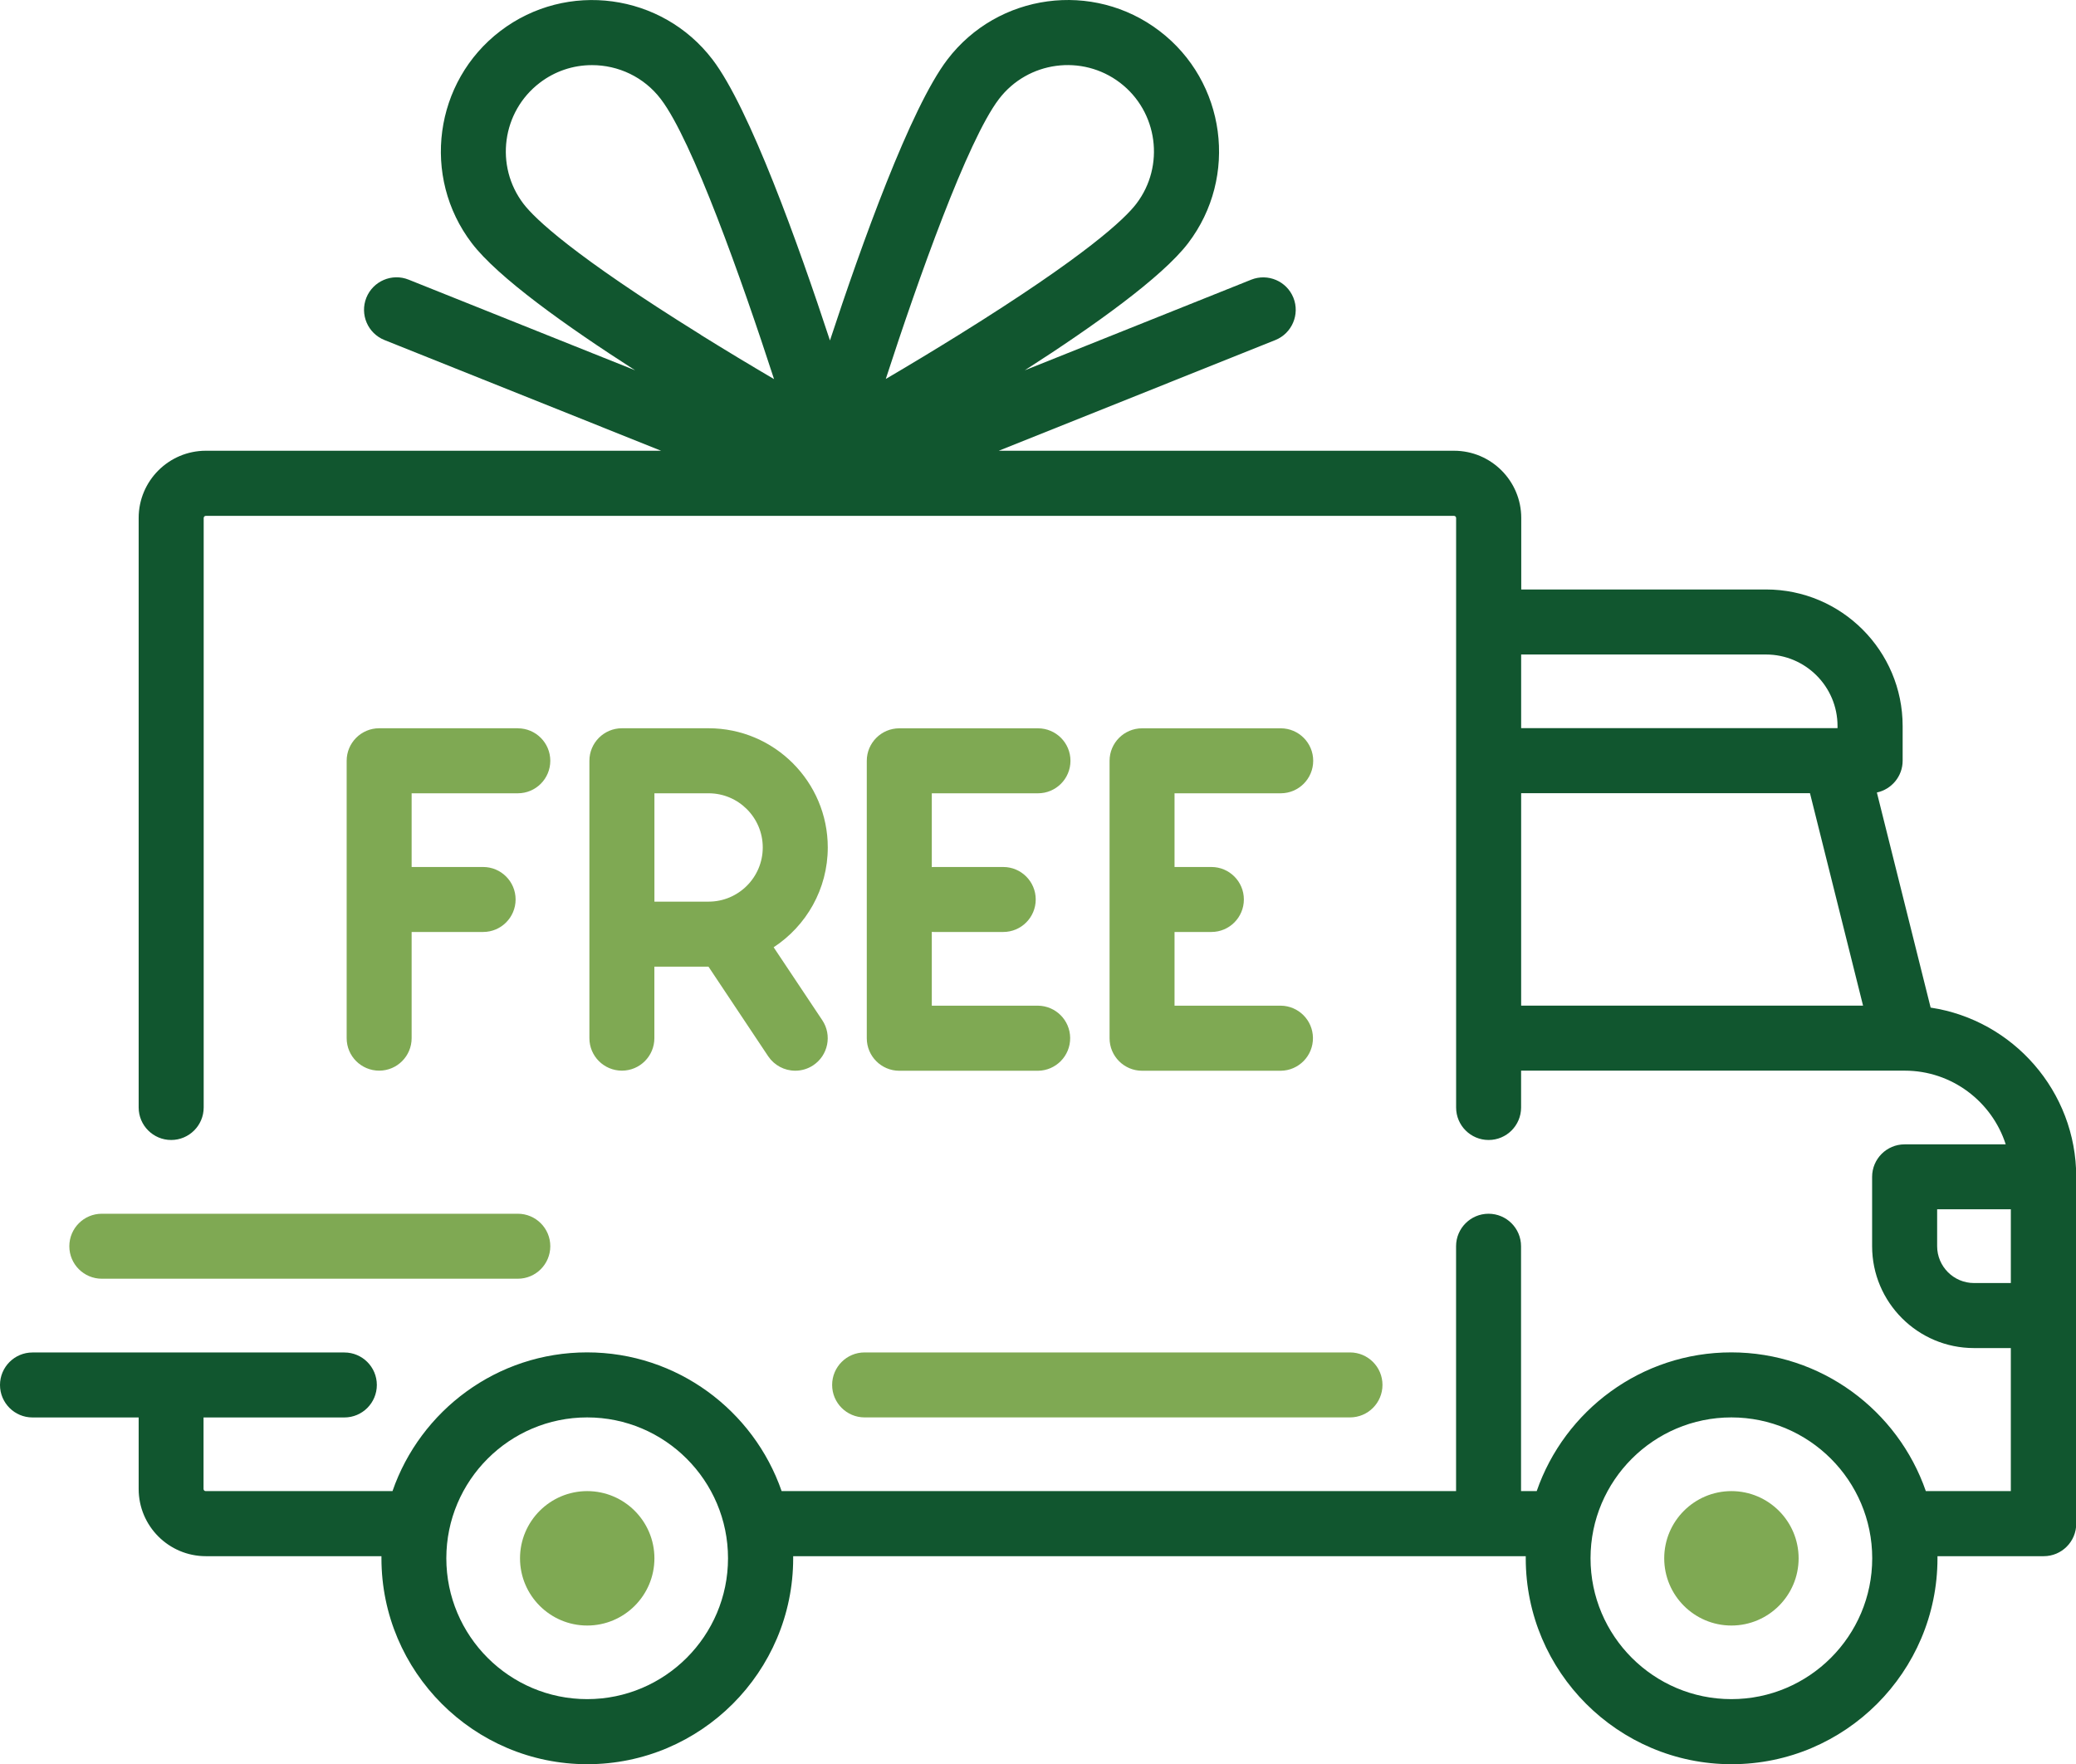
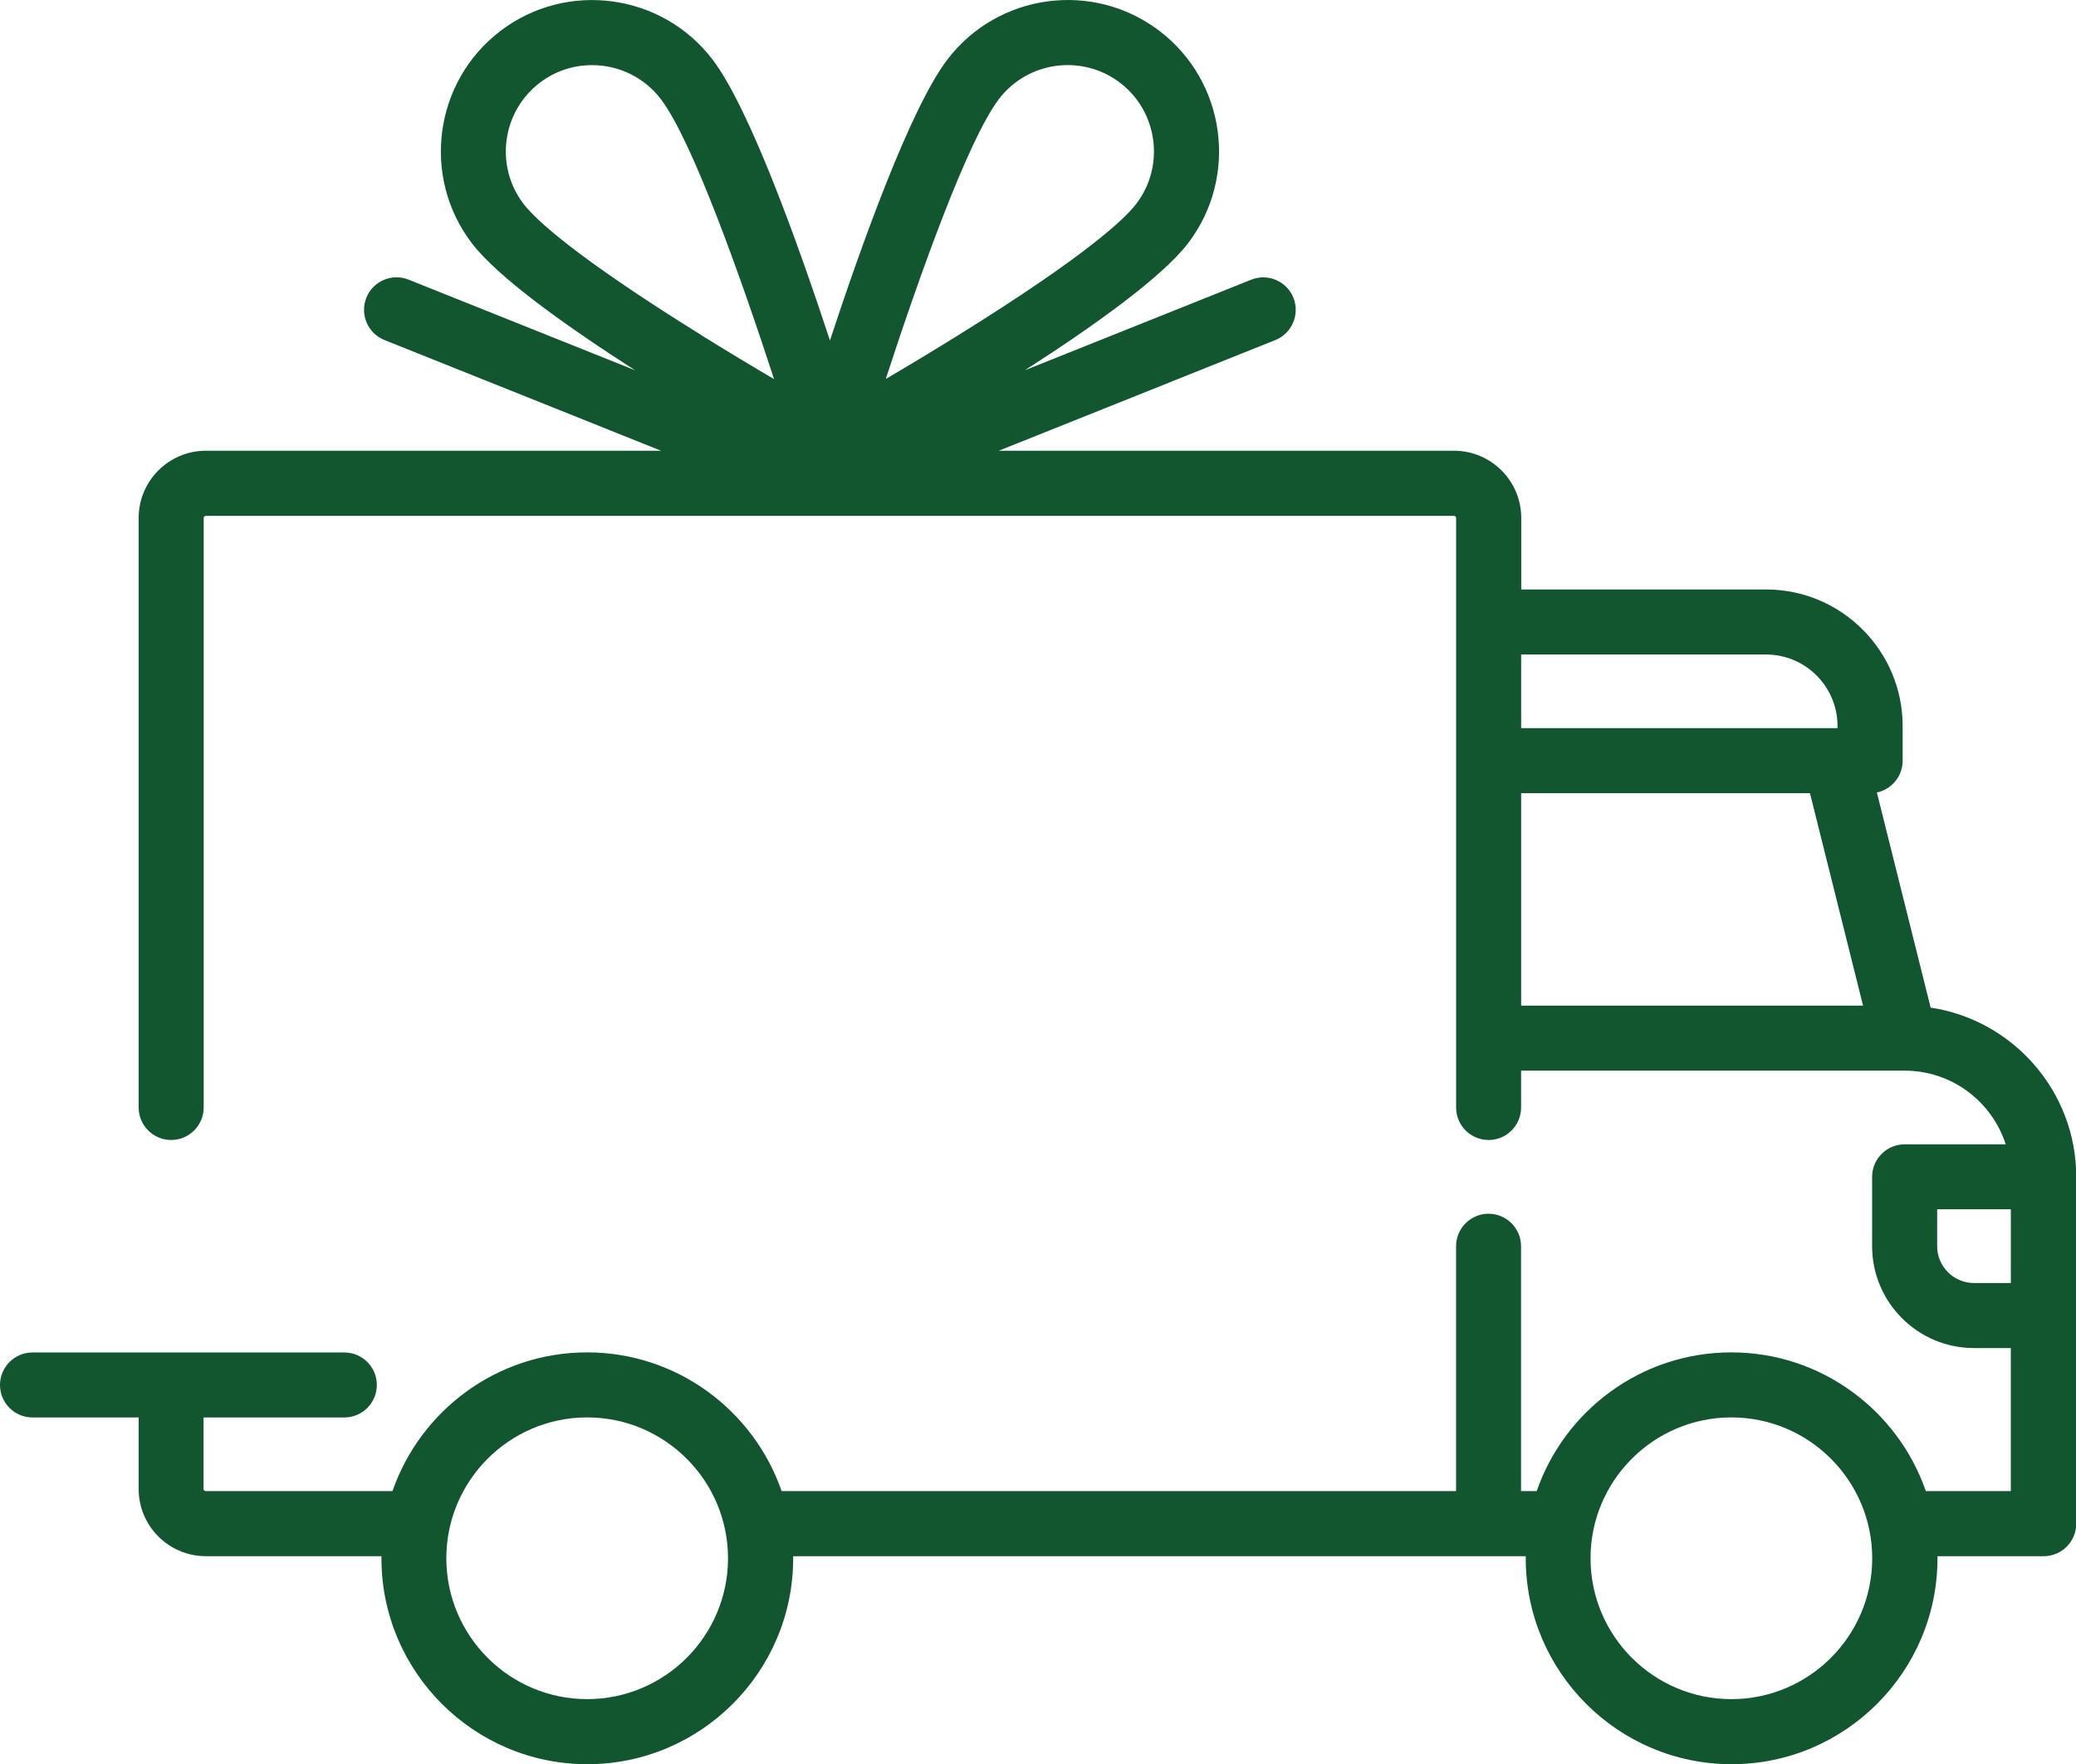
<svg xmlns="http://www.w3.org/2000/svg" id="Layer_1" data-name="Layer 1" viewBox="0 0 418.9 355.93">
  <defs>
    <style>      .cls-1 {        fill: #11562f;      }      .cls-2 {        fill: #7fa953;      }    </style>
  </defs>
  <path class="cls-1" d="m389.57,203.29l-10.85-43.4c2.96-.63,5.2-3.26,5.2-6.41v-7c0-15.19-12.36-27.55-27.55-27.55h-49.41v-14.43c0-7.48-6.08-13.56-13.56-13.56h-91.87l55.83-22.34c3.35-1.36,4.97-5.19,3.62-8.54-1.35-3.34-5.14-4.96-8.49-3.64l-45.71,18.29c13.93-8.93,27.71-18.78,32.96-25.65,10.21-13.39,7.63-32.6-5.77-42.81-13.39-10.22-32.6-7.63-42.81,5.77-7.46,9.79-17.31,37.28-23.69,56.67-6.37-19.37-16.22-46.88-23.69-56.67-10.21-13.39-29.42-15.98-42.81-5.77-13.39,10.21-15.98,29.42-5.77,42.81,5.24,6.88,19.03,16.72,32.96,25.65l-45.71-18.29c-3.36-1.35-7.18.29-8.53,3.65h0c-1.34,3.37.29,7.18,3.65,8.53h0l55.83,22.34H41.54c-7.48,0-13.56,6.08-13.56,13.56v118.94c0,3.62,2.94,6.56,6.56,6.56s6.56-2.94,6.56-6.56v-118.93c0-.24.2-.43.43-.43h251.86c.25,0,.43.2.43.43v118.94c0,3.62,2.94,6.55,6.56,6.55s6.55-2.94,6.55-6.55v-7.44h77.41c9.52,0,17.61,6.26,20.38,14.87h-20.4c-3.62,0-6.56,2.94-6.56,6.56v13.99c0,11.33,9.22,20.55,20.55,20.55h7.44v28.86h-17.15c-5.64-16.27-21.1-27.99-39.26-27.99s-33.63,11.72-39.26,27.99h-3.16v-49.41c0-3.62-2.94-6.55-6.56-6.55s-6.55,2.94-6.55,6.55v49.41h-136.09c-5.64-16.27-21.1-27.99-39.26-27.99s-33.63,11.72-39.26,27.99h-37.7c-.24,0-.43-.2-.43-.43v-14.43h28.42c3.62,0,6.55-2.94,6.55-6.56s-2.94-6.55-6.55-6.55H6.55c-3.62,0-6.55,2.95-6.55,6.56s2.94,6.55,6.55,6.55h21.43v14.43c0,7.48,6.08,13.56,13.56,13.56h35.43c0,.15,0,.29,0,.43,0,22.9,18.64,41.54,41.54,41.54s41.54-18.64,41.54-41.54c0-.15,0-.29,0-.43h147.82c0,.15,0,.29,0,.43,0,22.9,18.64,41.54,41.54,41.54s41.54-18.64,41.54-41.54c0-.15,0-.29,0-.43h21.44c3.62,0,6.56-2.94,6.56-6.56v-69.96c0-17.27-12.75-31.63-29.32-34.15h0ZM141.45,67.57c-25.87-16.08-33.54-23.47-35.82-26.45-5.83-7.64-4.35-18.6,3.29-24.42,3.03-2.32,6.73-3.57,10.55-3.56,5.25,0,10.46,2.36,13.88,6.86,6.35,8.32,16.28,36.32,22.84,56.49-4.95-2.91-9.86-5.87-14.74-8.9v-.02Zm37.28,8.9c6.56-20.18,16.49-48.17,22.84-56.49,5.83-7.64,16.79-9.11,24.43-3.29,7.64,5.83,9.11,16.79,3.29,24.42-2.27,2.98-9.95,10.37-35.82,26.45-4.88,3.03-9.79,6-14.74,8.9h0Zm128.21,55.58h49.41c7.96,0,14.43,6.47,14.43,14.43v.43h-63.84v-14.87h0Zm0,70.84v-42.86h58.28l10.71,42.86h-69,0Zm-188.46,139.92c-15.67,0-28.42-12.75-28.42-28.42s12.75-28.42,28.42-28.42,28.42,12.75,28.42,28.42-12.75,28.42-28.42,28.42Zm230.88,0c-15.67,0-28.42-12.75-28.42-28.42s12.75-28.42,28.42-28.42,28.42,12.75,28.42,28.42-12.75,28.42-28.42,28.42Zm56.4-83.95h-7.44c-4.1,0-7.44-3.34-7.44-7.44v-7.44h14.87v14.87h0Z" />
-   <path class="cls-2" d="m118.49,300.84c-7.48,0-13.56,6.08-13.56,13.56s6.08,13.56,13.56,13.56,13.56-6.08,13.56-13.56-6.08-13.56-13.56-13.56h0Zm230.88,0c-7.48,0-13.56,6.08-13.56,13.56s6.08,13.56,13.56,13.56,13.56-6.08,13.56-13.56-6.08-13.56-13.56-13.56Zm-76.96-27.98h-97.95c-3.62,0-6.55,2.94-6.55,6.56s2.94,6.55,6.55,6.55h97.95c3.62,0,6.55-2.94,6.55-6.56s-2.94-6.55-6.55-6.55Zm-167.91-27.98H20.54c-3.62,0-6.55,2.94-6.55,6.56s2.94,6.55,6.55,6.55h83.95c3.62,0,6.55-2.94,6.55-6.56s-2.94-6.55-6.55-6.55h0Zm0-97.95h-27.99c-3.62,0-6.56,2.94-6.56,6.56v55.97c0,3.62,2.94,6.55,6.56,6.55s6.55-2.94,6.55-6.55v-21.43h14.43c3.62,0,6.55-2.94,6.55-6.56s-2.94-6.55-6.55-6.55h-14.43v-14.87h21.43c3.62,0,6.55-2.94,6.55-6.56s-2.94-6.55-6.55-6.55h0Zm51.62,44.18c6.56-4.3,10.91-11.72,10.91-20.13,0-13.26-10.79-24.05-24.05-24.05h-17.49c-3.62,0-6.56,2.94-6.56,6.56v55.97c0,3.62,2.94,6.55,6.56,6.55s6.55-2.94,6.55-6.55v-14.43h10.92l12.04,18.07c1.22,1.82,3.26,2.92,5.47,2.92,1.29,0,2.56-.38,3.63-1.1,3.01-2,3.83-6.08,1.82-9.09h0l-9.81-14.71h0Zm-13.14-9.2h-10.93v-21.86h10.93c6.03,0,10.93,4.9,10.93,10.93s-4.9,10.93-10.93,10.93Zm66.47,20.99h-21.43v-14.89c.15,0,.29.02.43.02h13.99c3.62,0,6.55-2.94,6.55-6.56s-2.94-6.55-6.55-6.55h-13.99c-.15,0-.29,0-.43.02v-14.89h21.43c3.62,0,6.55-2.94,6.55-6.56s-2.94-6.55-6.55-6.55h-27.99c-3.62,0-6.56,2.94-6.56,6.56v55.97c0,3.62,2.94,6.56,6.56,6.56h27.99c3.62-.04,6.53-3.01,6.49-6.64-.04-3.57-2.92-6.45-6.49-6.49h0Zm48.98,0h-21.43v-14.87h7.44c3.62,0,6.55-2.94,6.55-6.56s-2.94-6.55-6.55-6.55h-7.44v-14.87h21.43c3.62,0,6.55-2.94,6.55-6.56s-2.94-6.55-6.55-6.55h-27.98c-3.62,0-6.56,2.94-6.56,6.56v55.97c0,3.62,2.94,6.56,6.56,6.56h27.99c3.62-.04,6.53-3.01,6.49-6.64-.04-3.57-2.92-6.45-6.49-6.49h0Z" />
</svg>